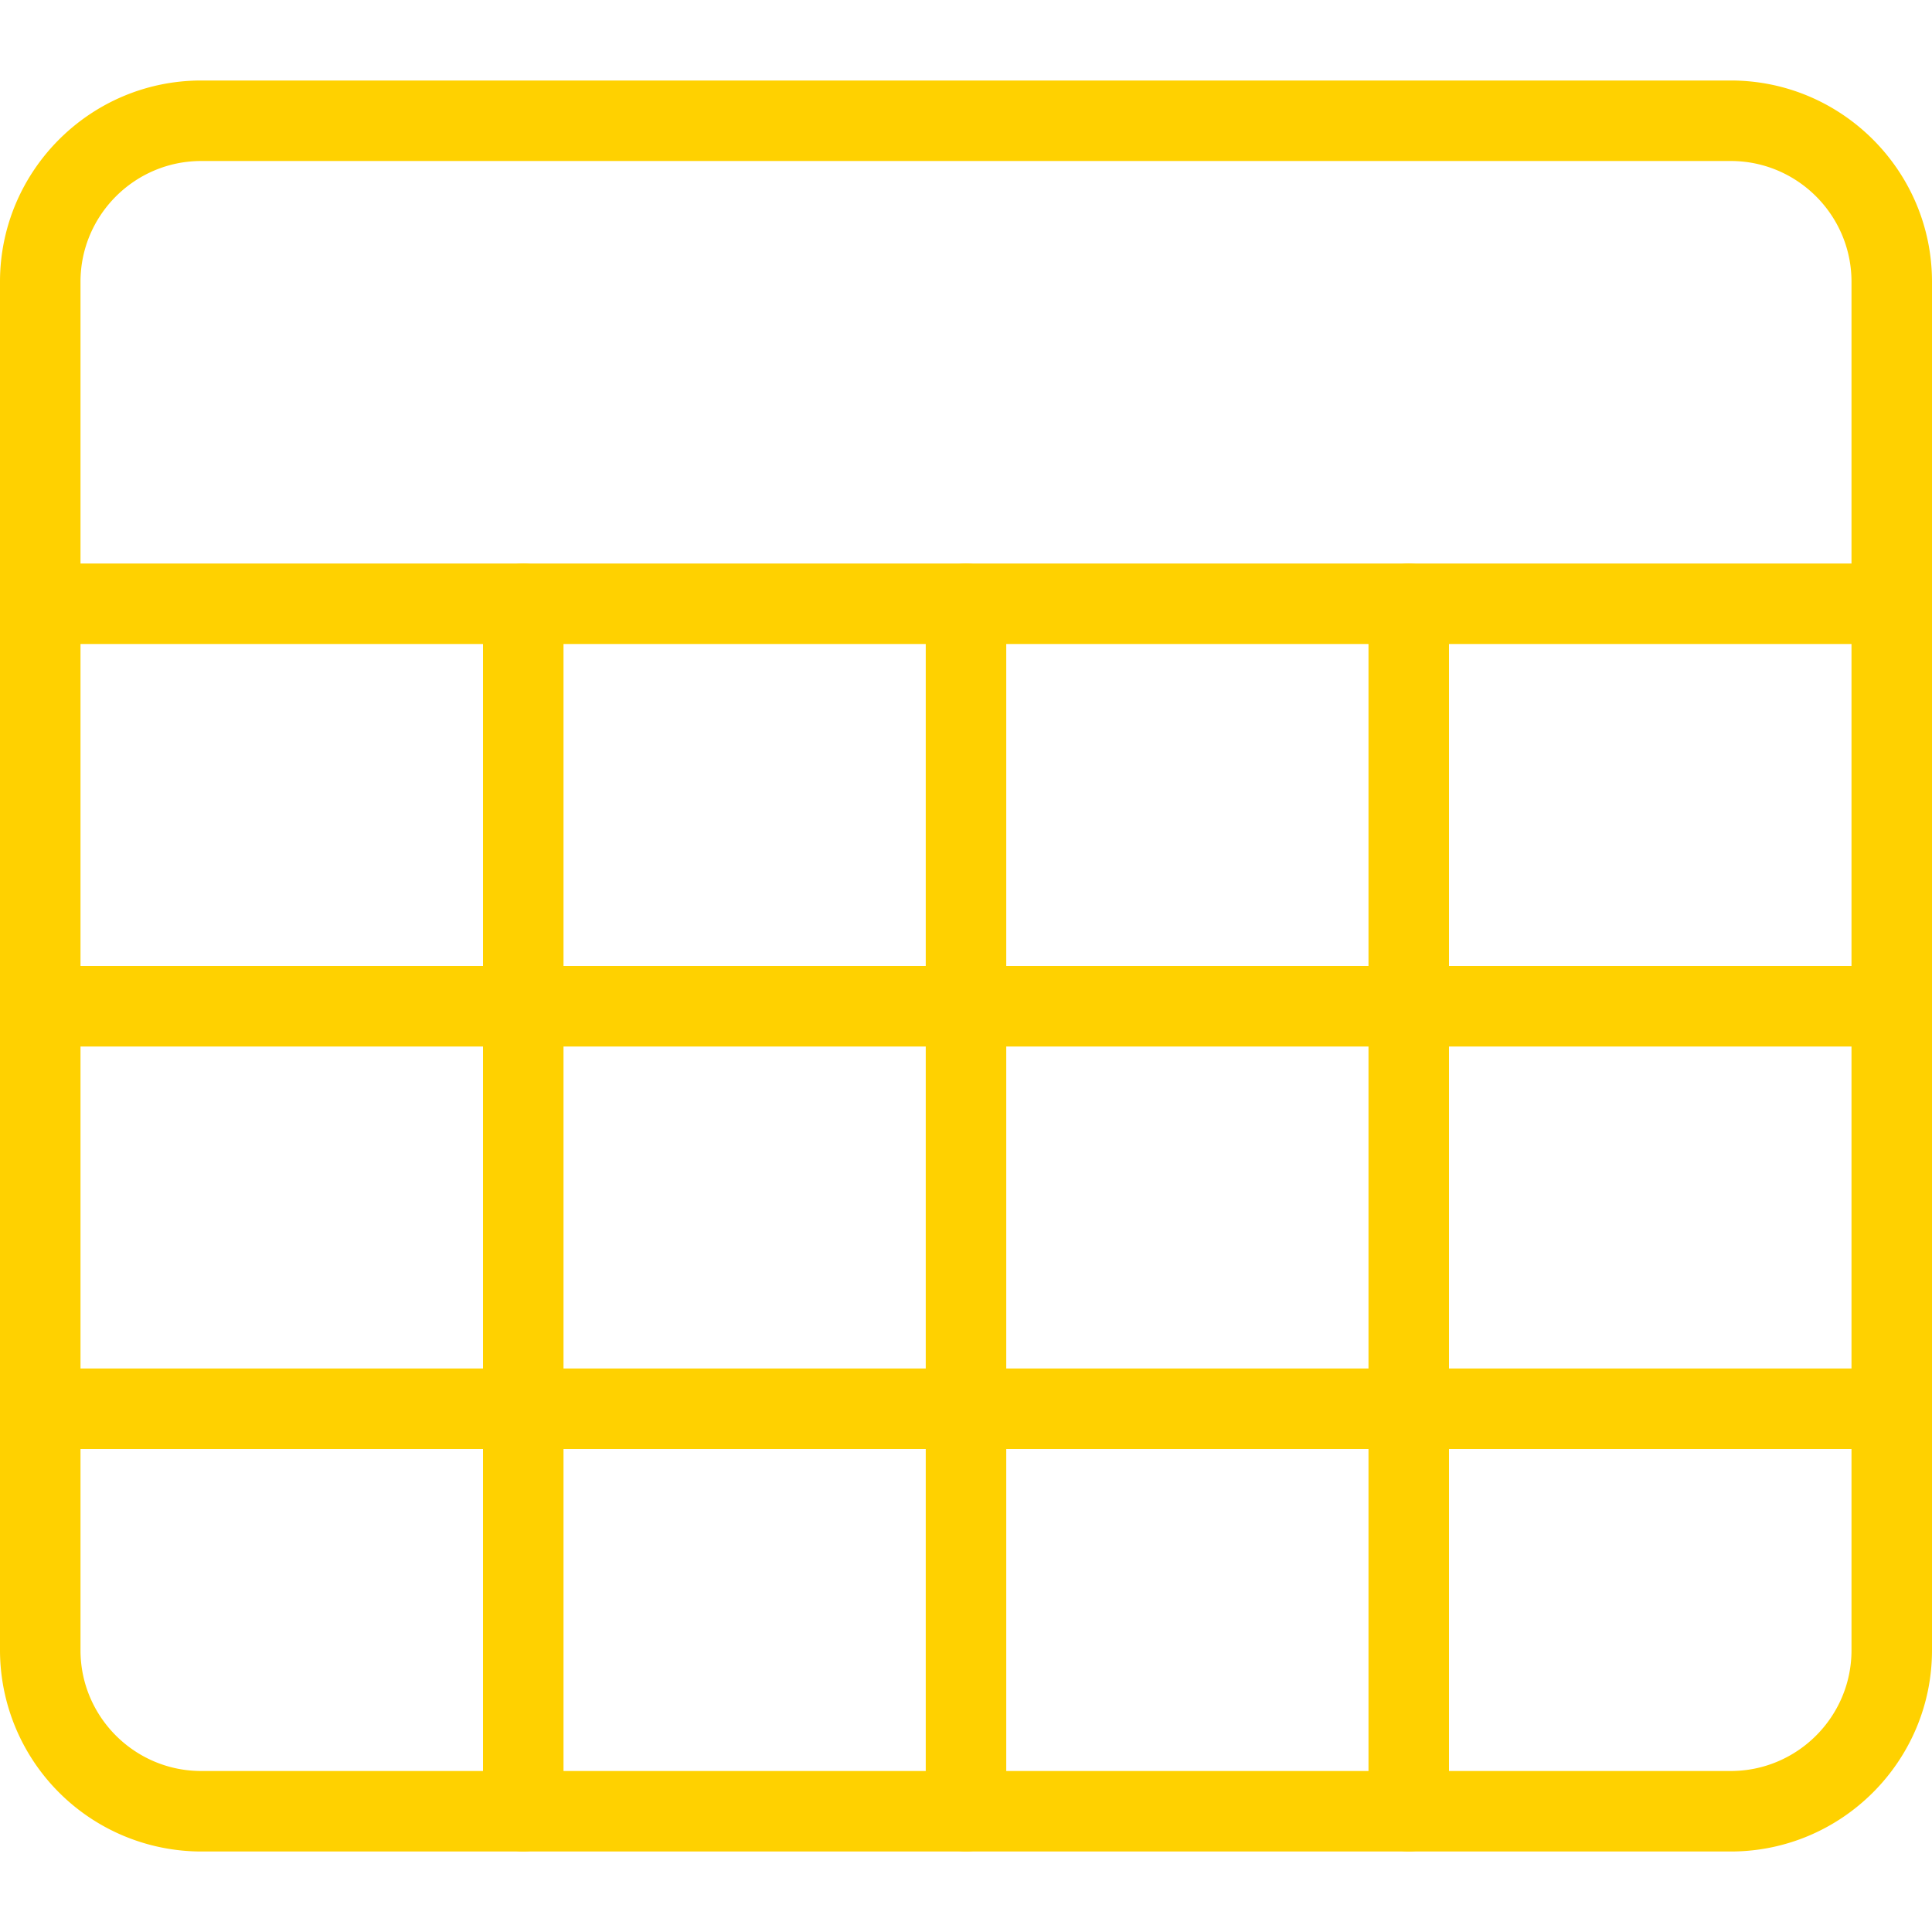
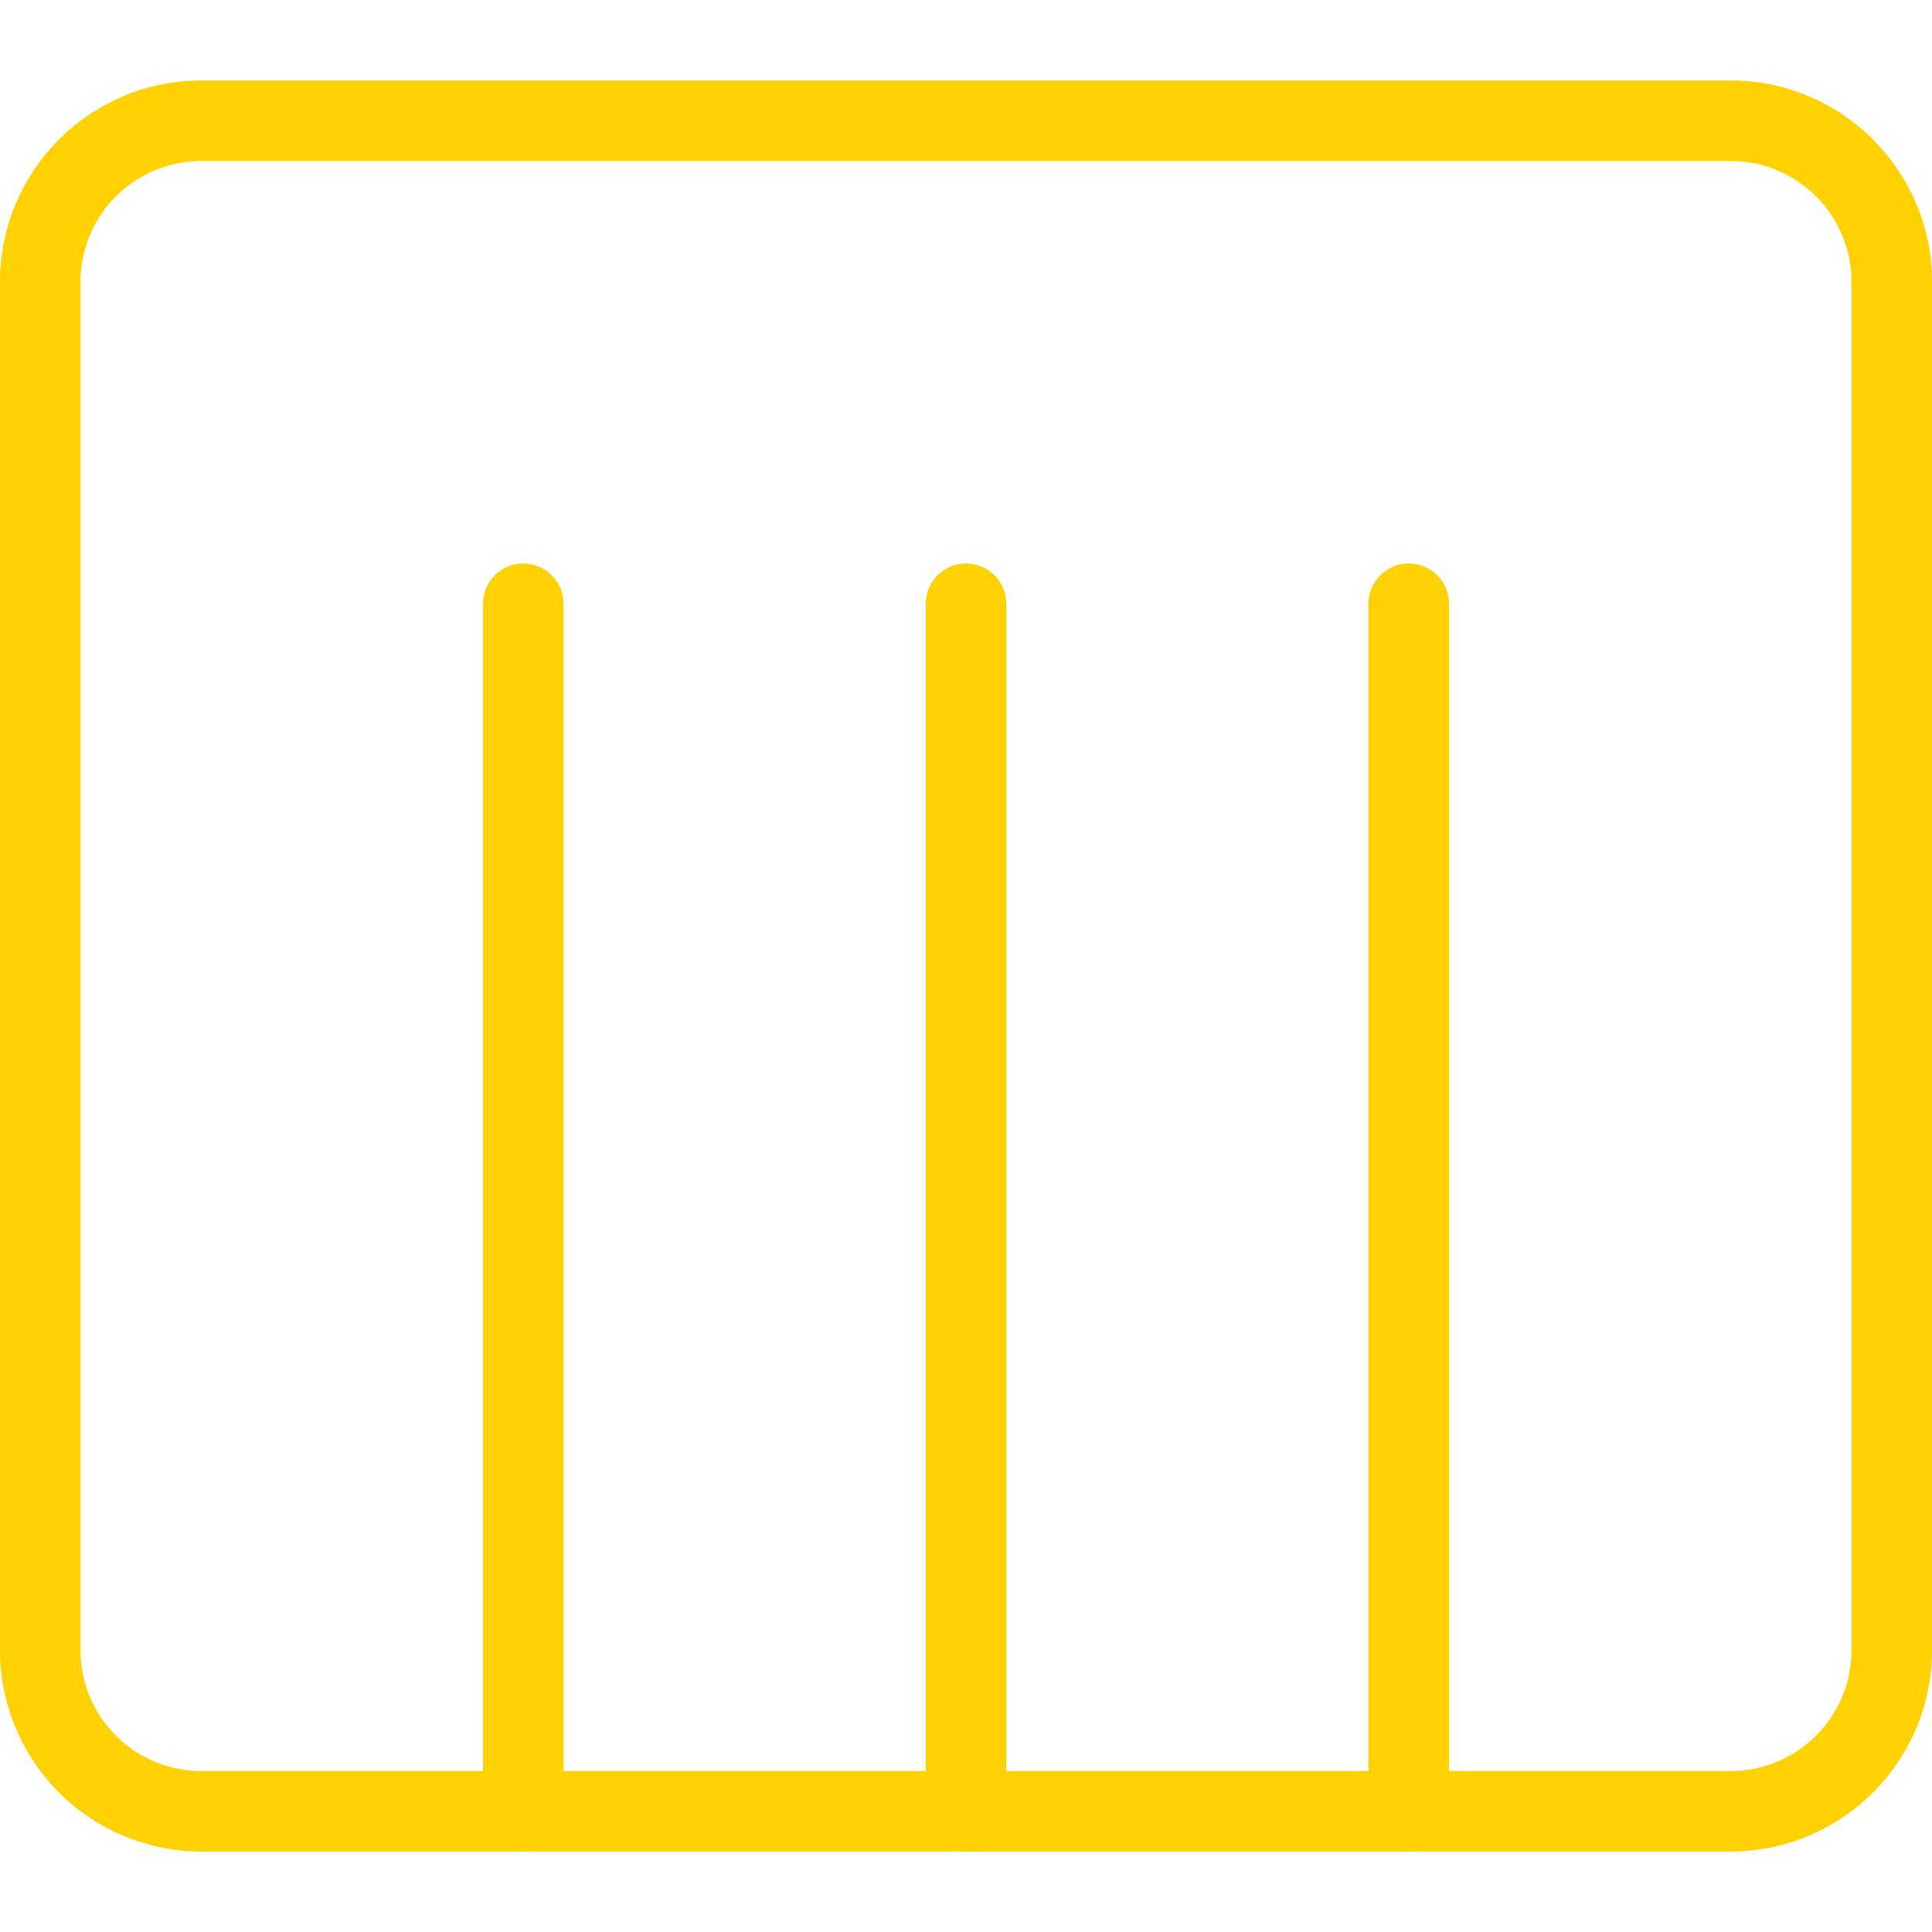
<svg xmlns="http://www.w3.org/2000/svg" version="1.1" width="512" height="512" x="0" y="0" viewBox="0 0 24 24" style="enable-background:new 0 0 512 512" xml:space="preserve" class="">
  <g>
    <path d="M21.5 23h-19A2.503 2.503 0 0 1 0 20.5v-17C0 2.122 1.122 1 2.5 1h19C22.878 1 24 2.122 24 3.5v17c0 1.378-1.122 2.5-2.5 2.5zM2.5 2C1.673 2 1 2.673 1 3.5v17c0 .827.673 1.5 1.5 1.5h19c.827 0 1.5-.673 1.5-1.5v-17c0-.827-.673-1.5-1.5-1.5z" fill="#ffd100" opacity="1" data-original="#000000" class="" />
-     <path d="M23.5 8H.5a.5.5 0 0 1 0-1h23a.5.5 0 0 1 0 1zM23.5 13H.5a.5.5 0 0 1 0-1h23a.5.5 0 0 1 0 1zM23.5 18H.5a.5.5 0 0 1 0-1h23a.5.5 0 0 1 0 1z" fill="#ffd100" opacity="1" data-original="#000000" class="" />
-     <path d="M6.5 23a.5.5 0 0 1-.5-.5v-15a.5.5 0 0 1 1 0v15a.5.5 0 0 1-.5.5zM12 23a.5.5 0 0 1-.5-.5v-15a.5.5 0 0 1 1 0v15a.5.5 0 0 1-.5.5zM17.5 23a.5.5 0 0 1-.5-.5v-15a.5.5 0 0 1 1 0v15a.5.5 0 0 1-.5.5z" fill="#ffd100" opacity="1" data-original="#000000" class="" />
+     <path d="M6.5 23a.5.5 0 0 1-.5-.5v-15a.5.5 0 0 1 1 0v15zM12 23a.5.5 0 0 1-.5-.5v-15a.5.5 0 0 1 1 0v15a.5.5 0 0 1-.5.5zM17.5 23a.5.5 0 0 1-.5-.5v-15a.5.5 0 0 1 1 0v15a.5.5 0 0 1-.5.5z" fill="#ffd100" opacity="1" data-original="#000000" class="" />
  </g>
</svg>